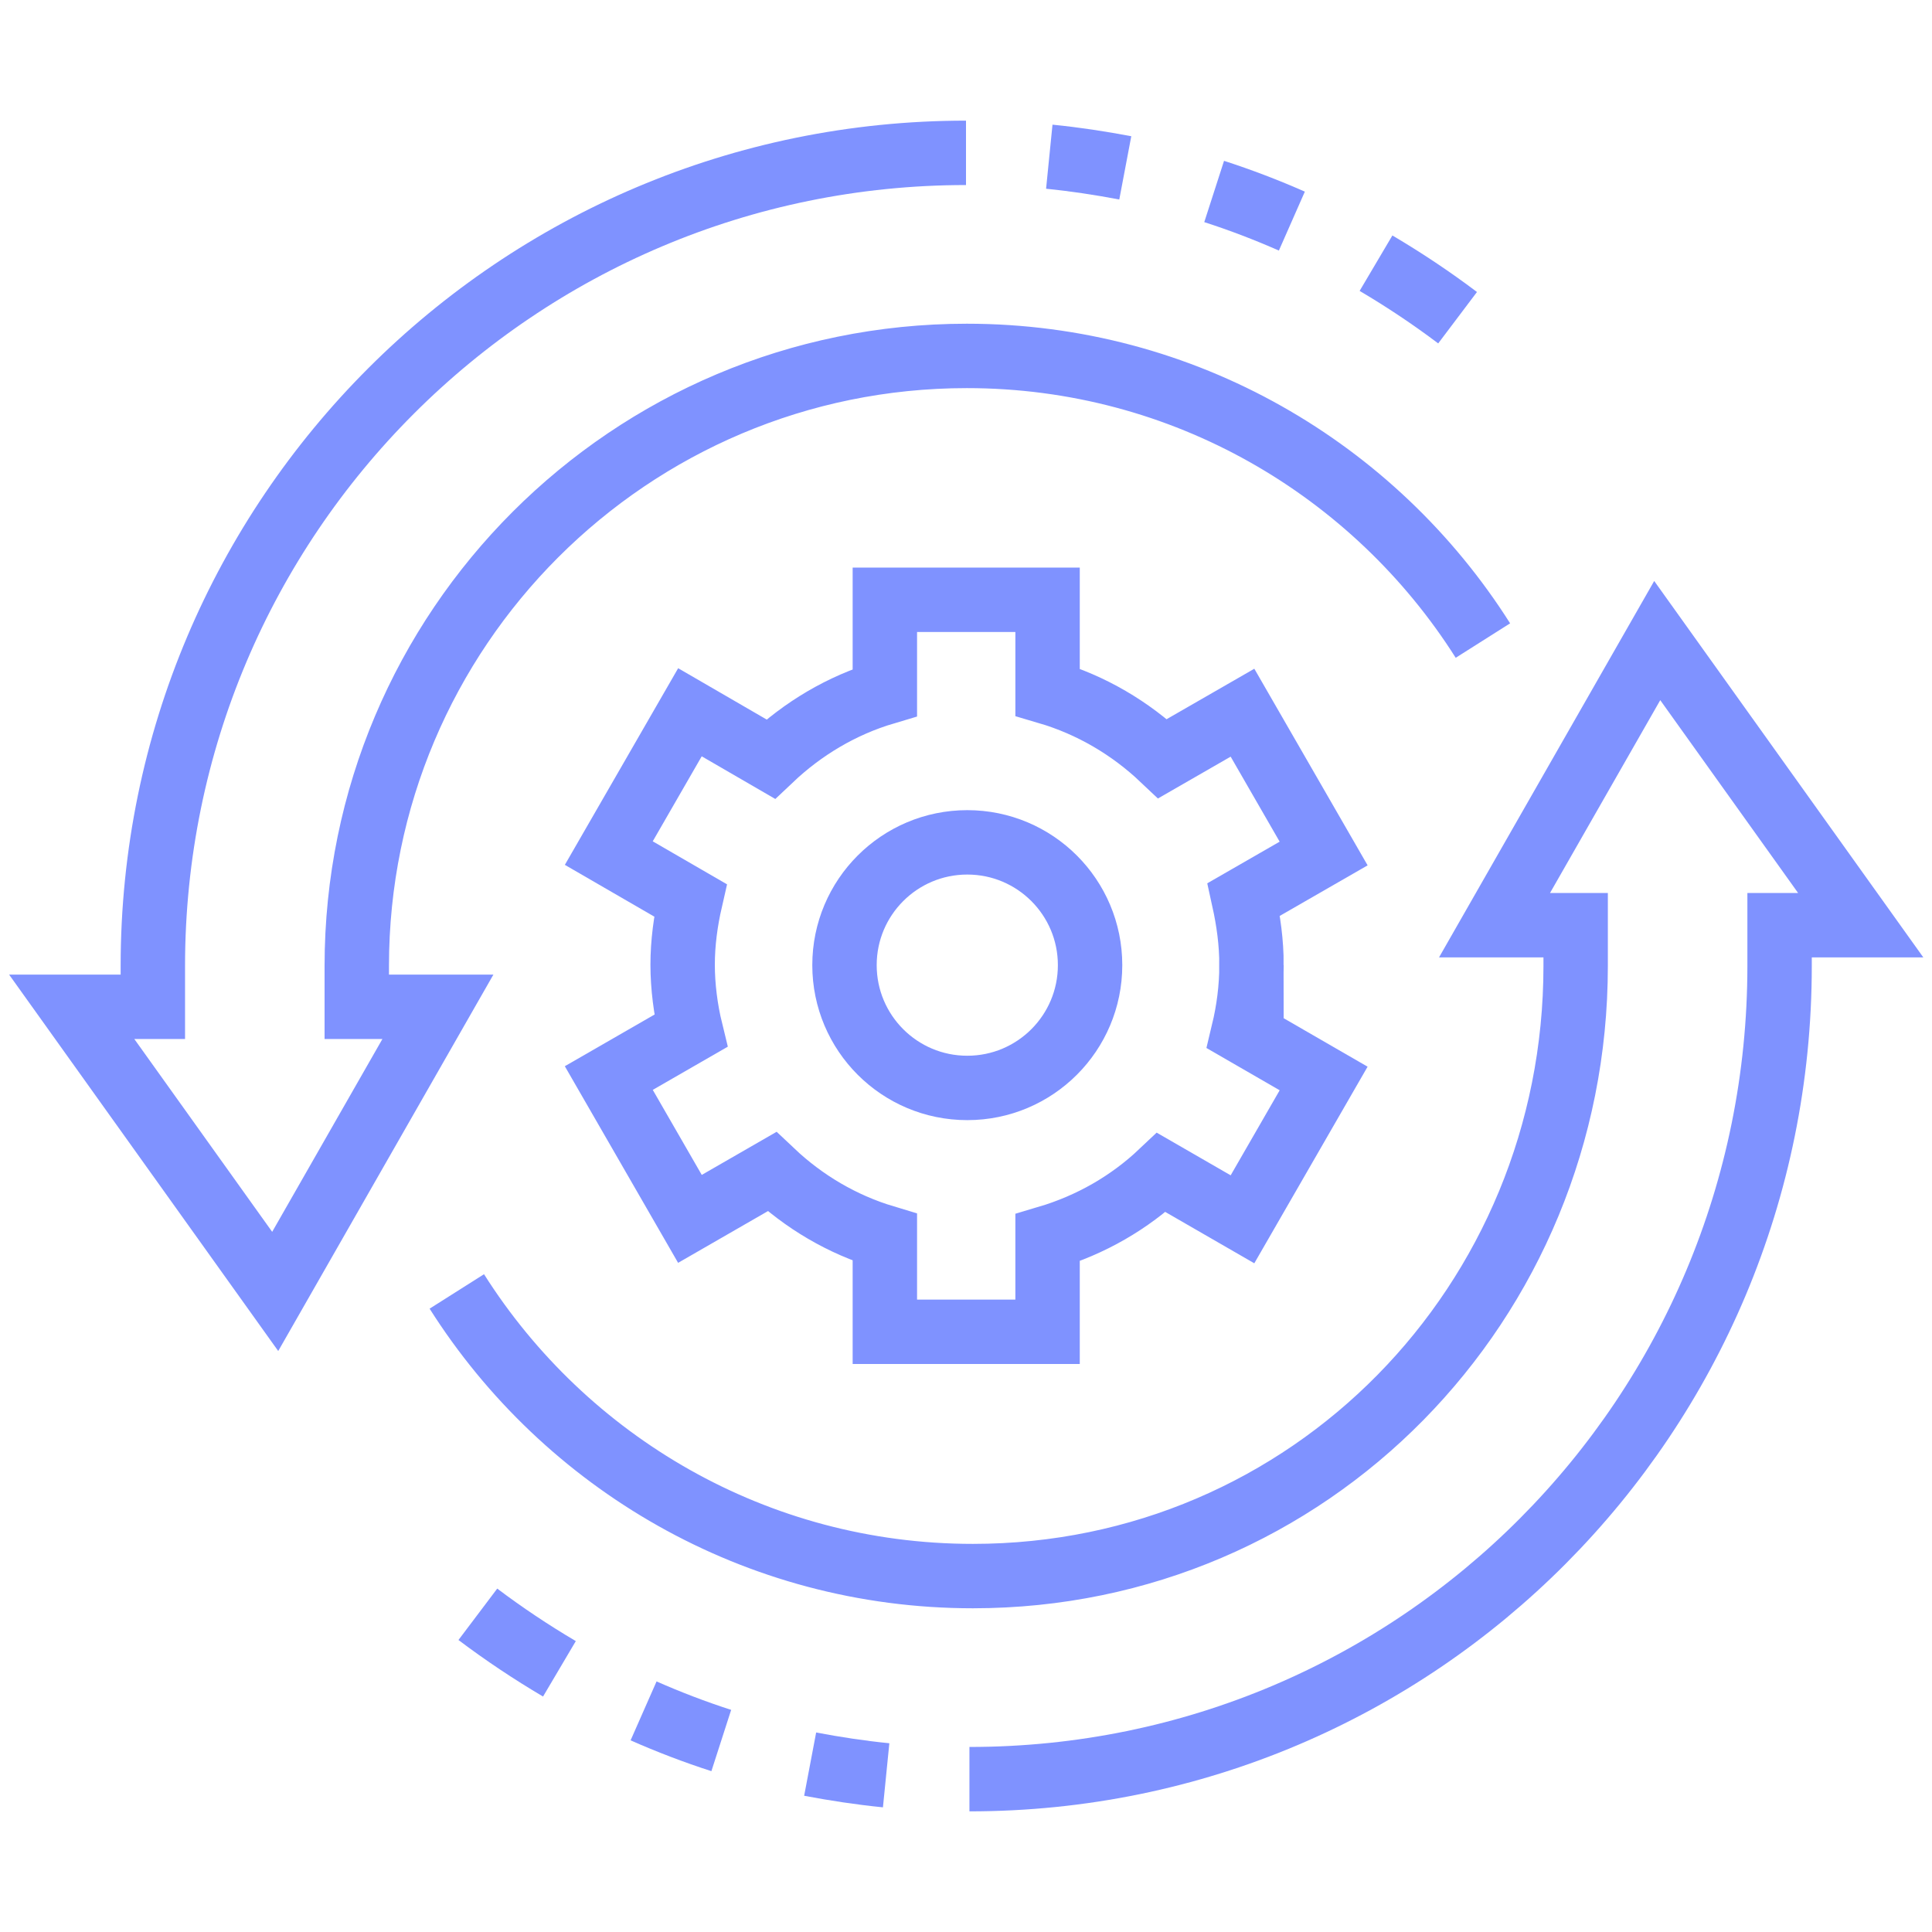
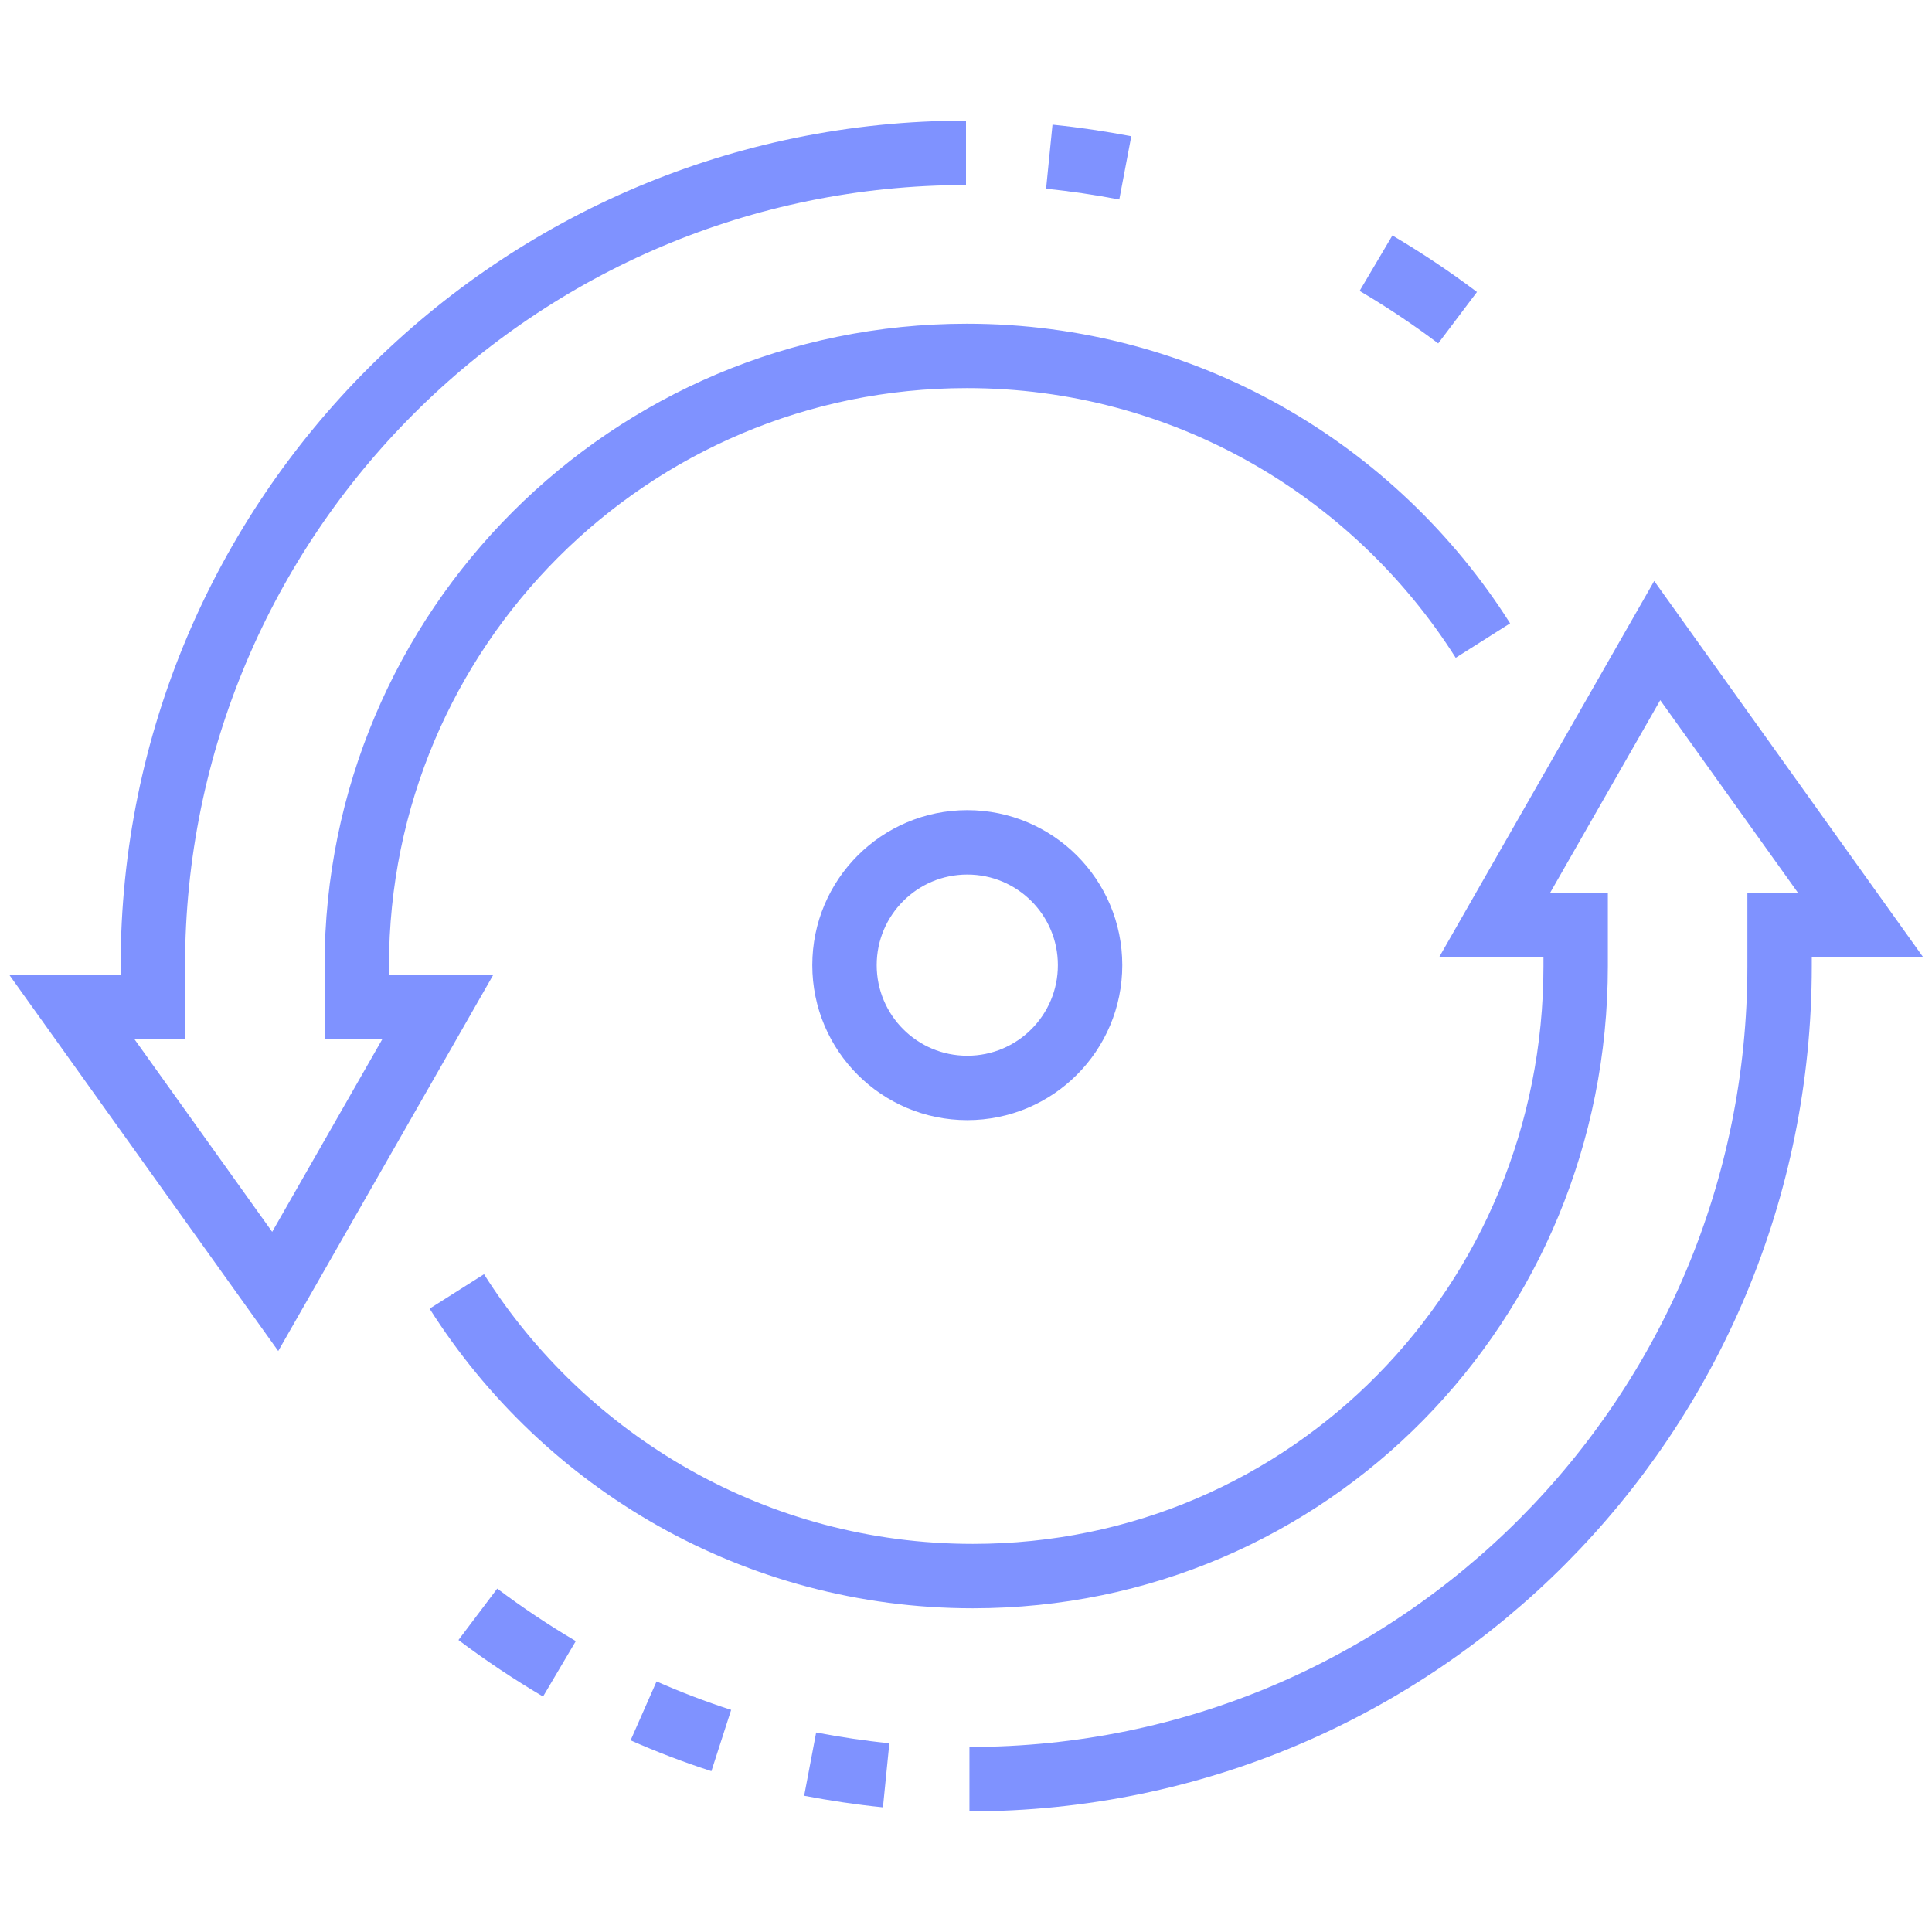
<svg xmlns="http://www.w3.org/2000/svg" id="uuid-70b549b3-7e1c-4cee-b3e8-7f70f23f5e27" viewBox="0 0 45 45">
  <defs>
    <style>.uuid-6ea1a806-6f1c-4aa6-94cf-56828f6886e3{fill:none;stroke:#7f92ff;stroke-miterlimit:10;stroke-width:1.5px;}</style>
  </defs>
  <path class="uuid-6ea1a806-6f1c-4aa6-94cf-56828f6886e3" d="m22.5,3.56C12.04,3.56,3.56,12.04,3.56,22.5v.95h-1.89l4.74,6.63,3.79-6.63h-1.89v-.95c0-7.85,6.36-14.21,14.21-14.21,5.06,0,9.5,2.65,12.02,6.63" />
  <path class="uuid-6ea1a806-6f1c-4aa6-94cf-56828f6886e3" d="m32.05,6.13c.66.39,1.29.81,1.9,1.27" />
-   <path class="uuid-6ea1a806-6f1c-4aa6-94cf-56828f6886e3" d="m28.28,4.46c.62.2,1.22.43,1.81.69" />
  <path class="uuid-6ea1a806-6f1c-4aa6-94cf-56828f6886e3" d="m24.44,3.65c.6.06,1.19.15,1.77.26" />
  <path class="uuid-6ea1a806-6f1c-4aa6-94cf-56828f6886e3" d="m22.58,41.44c10.46,0,18.87-8.48,18.87-18.94v-.95h1.89l-4.74-6.63-3.79,6.63h1.89v.95c0,7.85-6.2,14.21-14.04,14.21-5.06,0-9.5-2.65-12.02-6.63" />
  <path class="uuid-6ea1a806-6f1c-4aa6-94cf-56828f6886e3" d="m13.03,38.87c-.66-.39-1.29-.81-1.9-1.27" />
  <path class="uuid-6ea1a806-6f1c-4aa6-94cf-56828f6886e3" d="m16.8,40.54c-.62-.2-1.22-.43-1.81-.69" />
  <path class="uuid-6ea1a806-6f1c-4aa6-94cf-56828f6886e3" d="m20.64,41.35c-.6-.06-1.19-.15-1.77-.26" />
  <path class="uuid-6ea1a806-6f1c-4aa6-94cf-56828f6886e3" d="m25.39,22.48c0,1.58-1.28,2.86-2.86,2.86s-2.86-1.28-2.86-2.86,1.28-2.86,2.86-2.86,2.86,1.28,2.86,2.86Z" />
-   <path class="uuid-6ea1a806-6f1c-4aa6-94cf-56828f6886e3" d="m29.15,22.48c0-.53-.07-1.03-.18-1.53l1.86-1.07-1.89-3.28-1.86,1.07c-.75-.71-1.66-1.25-2.68-1.55v-2.15h-3.79v2.16c-1.01.3-1.91.84-2.66,1.55l-1.88-1.09-1.89,3.28,1.9,1.1c-.11.48-.18.99-.18,1.5s.07,1.05.19,1.54l-1.91,1.1,1.89,3.28,1.91-1.1c.74.7,1.63,1.23,2.63,1.53v2.2h3.79v-2.19c1.01-.3,1.91-.82,2.65-1.52l1.89,1.09,1.89-3.28-1.87-1.08c.12-.5.19-1.02.19-1.56Z" />
</svg>